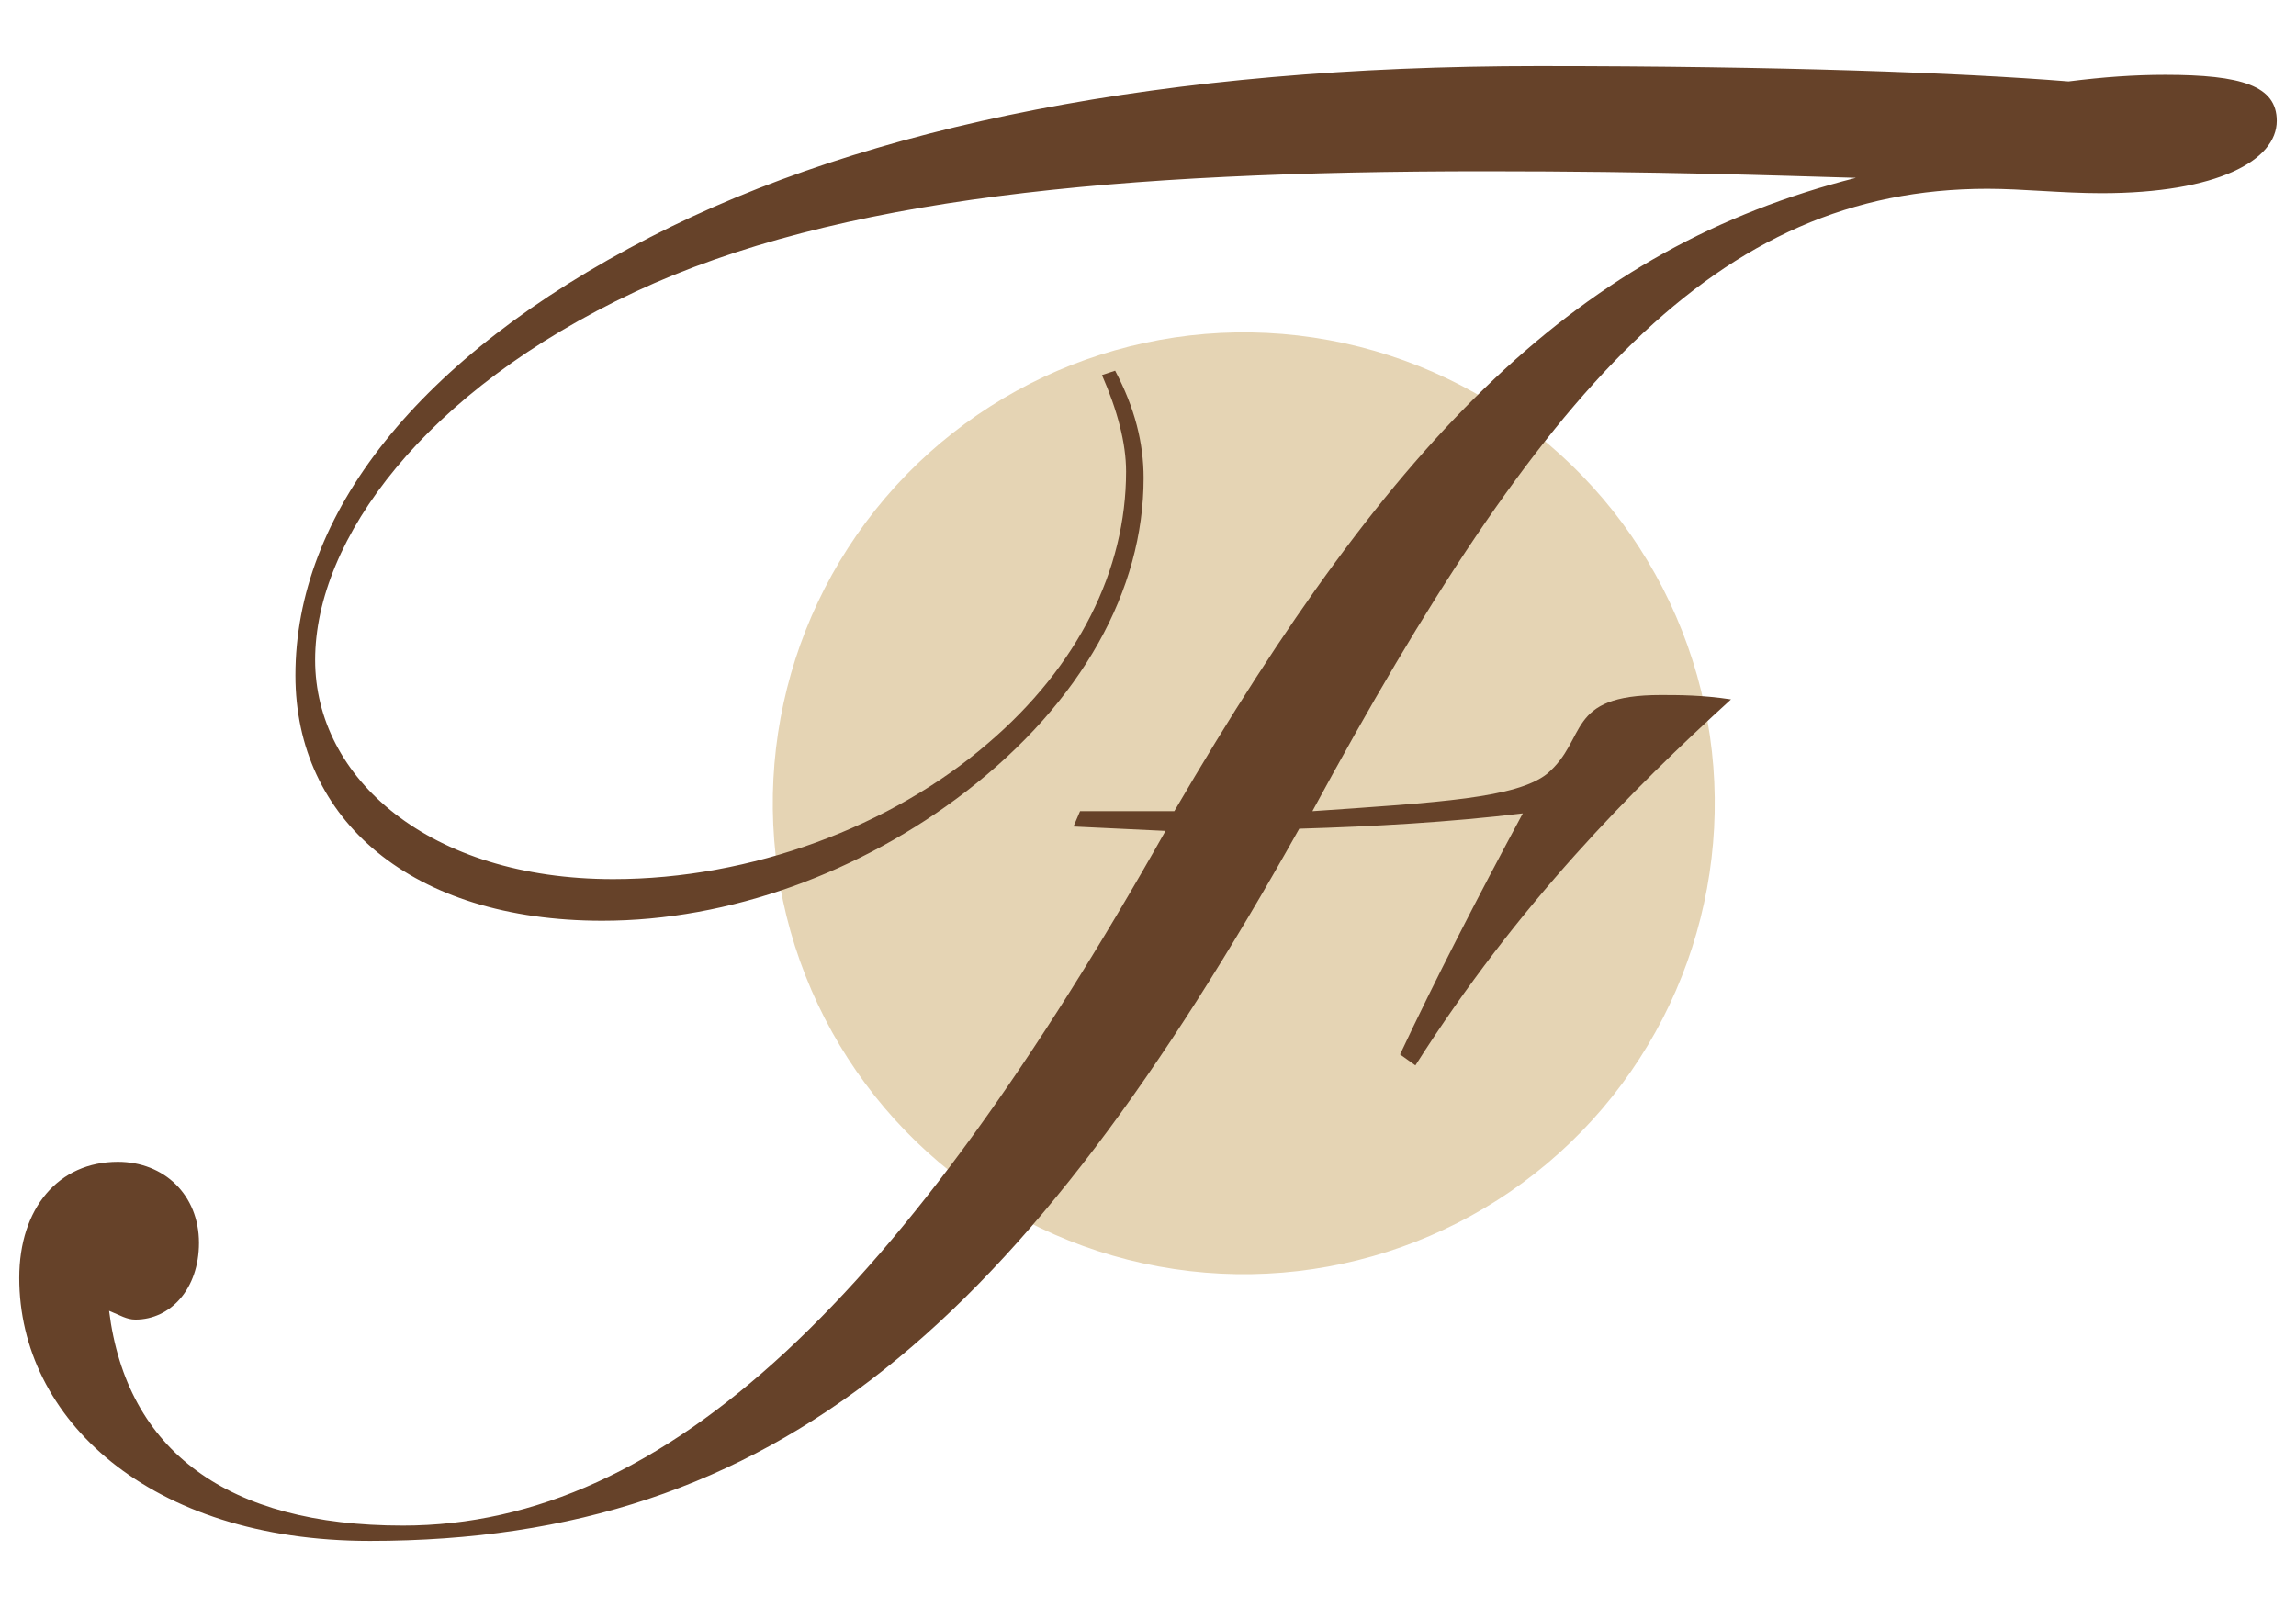
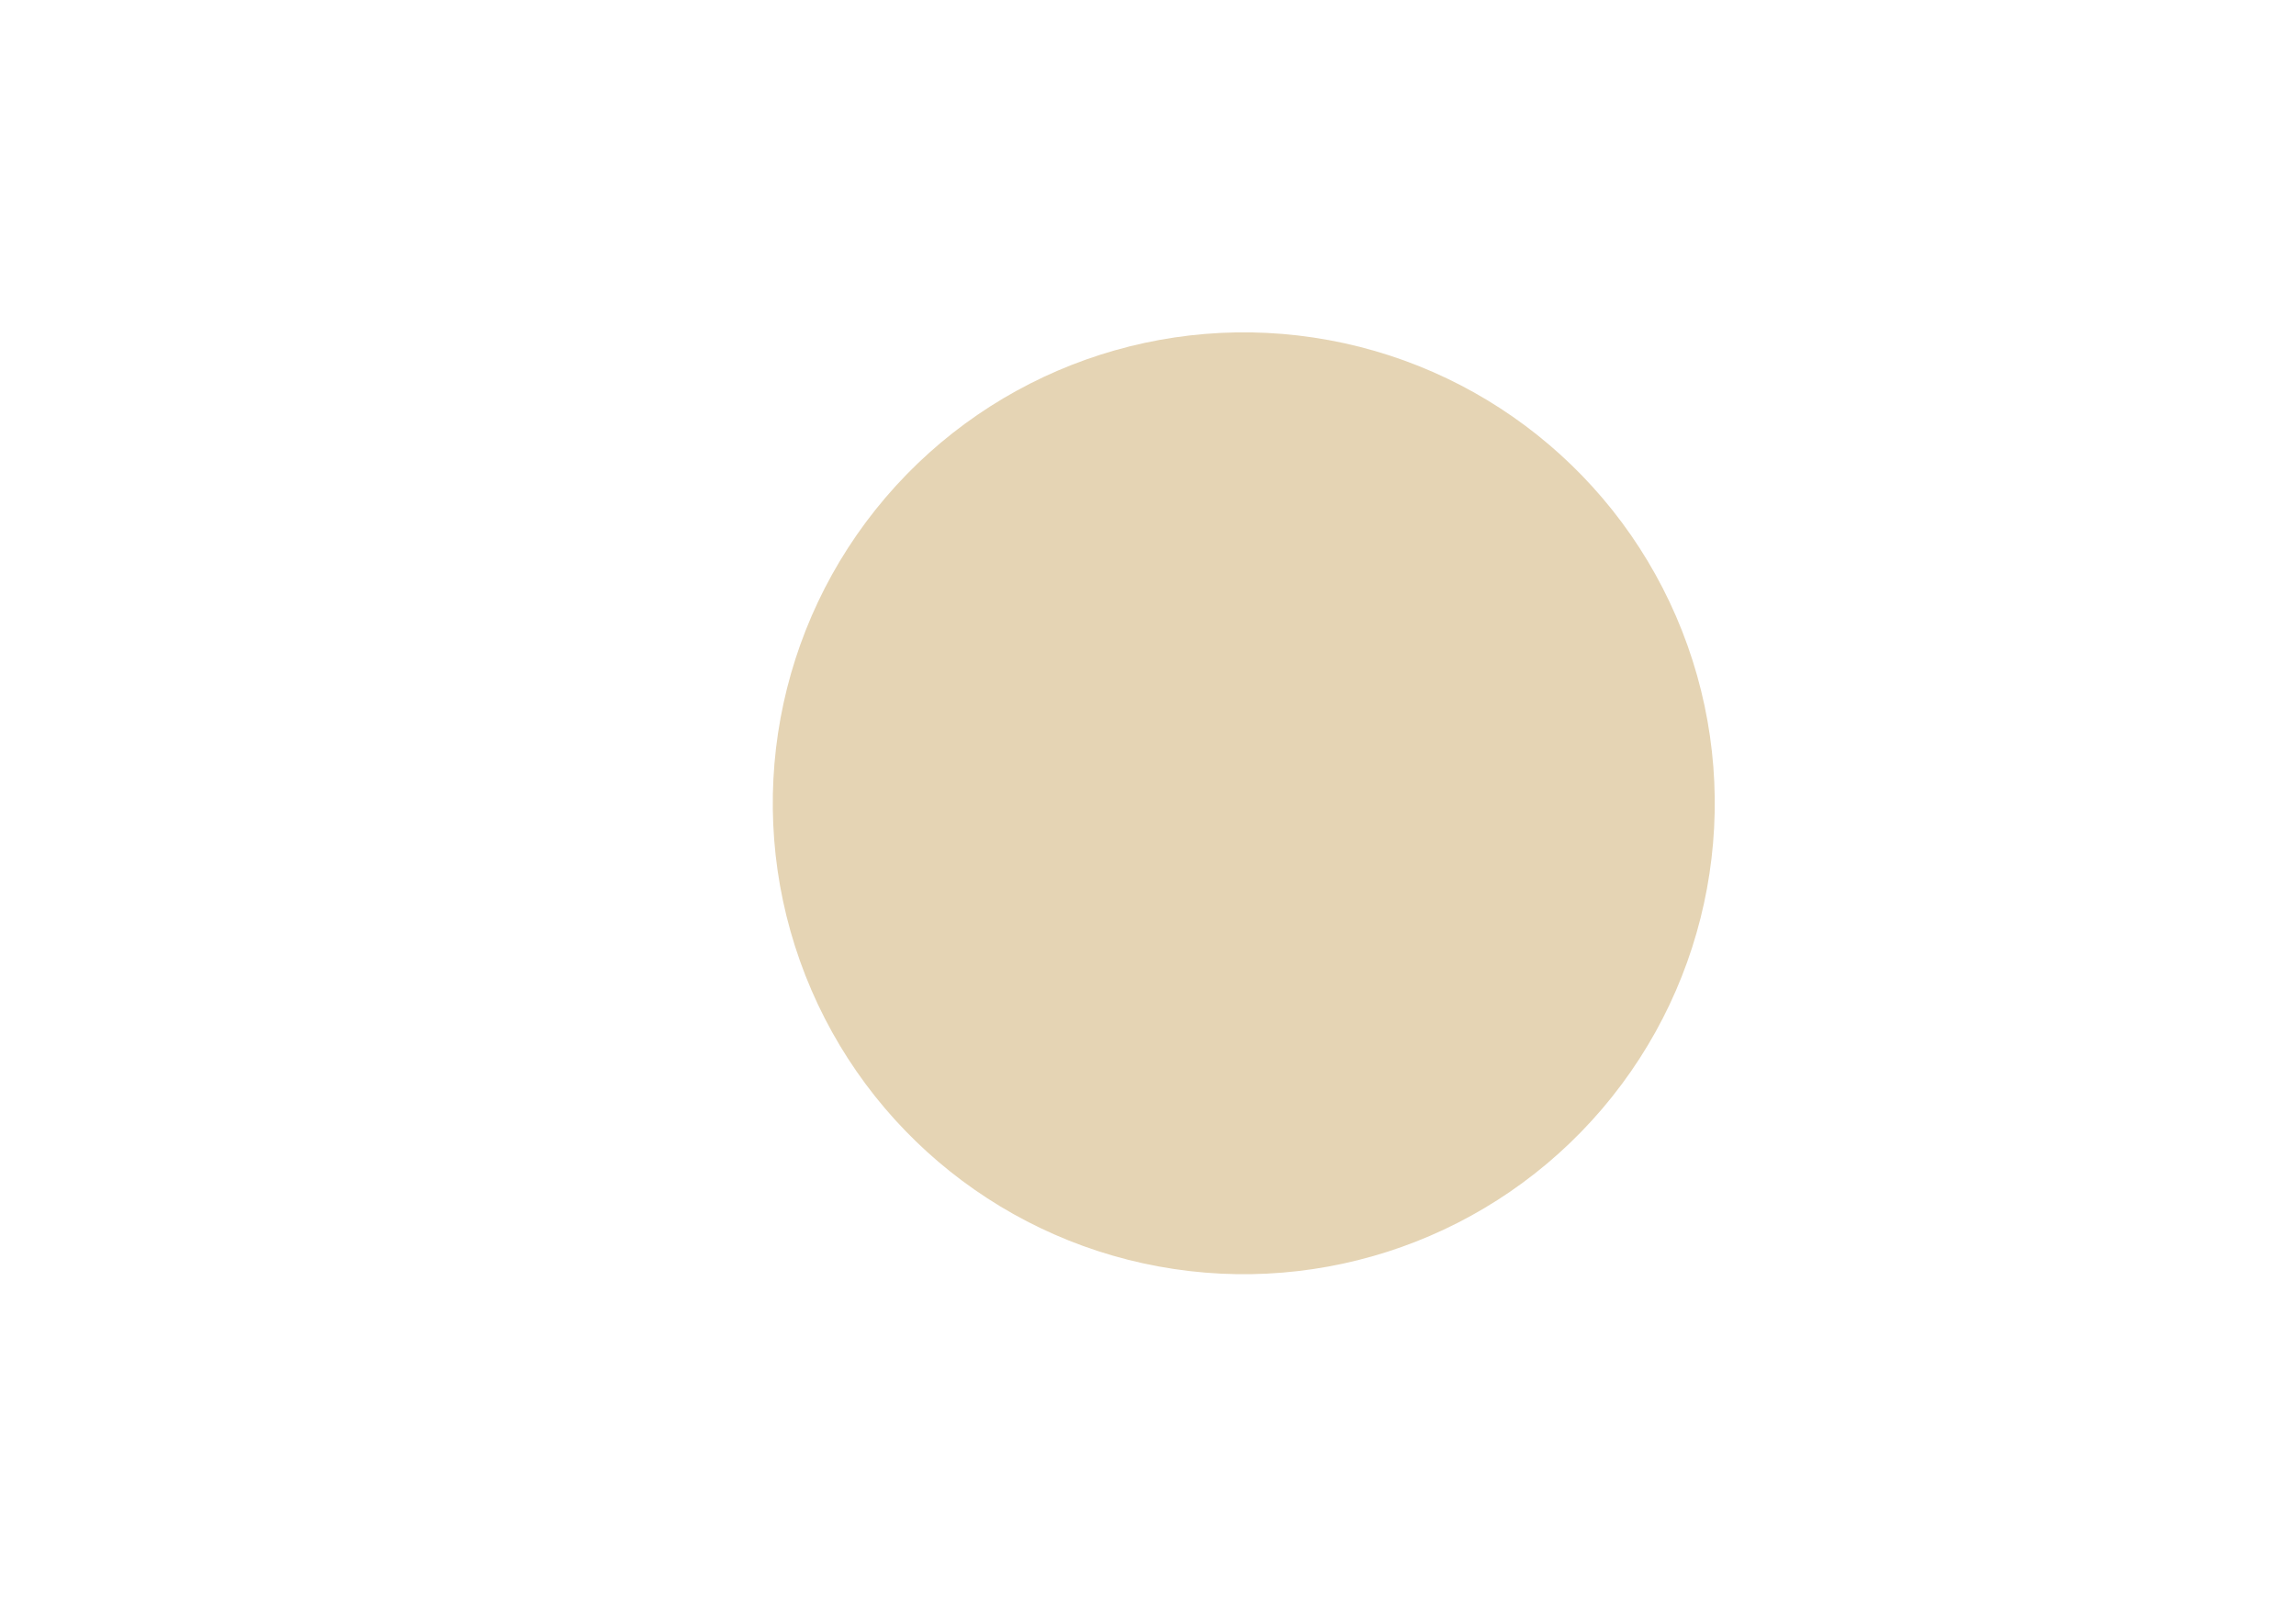
<svg xmlns="http://www.w3.org/2000/svg" version="1.1" id="Livello_1" x="0px" y="0px" viewBox="0 0 500 350" style="enable-background:new 0 0 500 350;" xml:space="preserve">
  <g>
    <ellipse transform="matrix(0.181 -0.984 0.984 0.181 49.665 409.615)" style="fill:#E5D4B4;" cx="270.669" cy="175" rx="102.514" ry="102.514" />
    <g>
      <g>
-         <path style="fill:#664229;" d="M323.505,37.3c-80.187,0-141.281,5.727-185.192,26.251     c-45.821,21.479-69.687,53.935-69.687,80.187c0,25.774,24.82,47.73,64.914,47.73c30.07,0,60.617-11.455,81.617-29.593     c19.57-16.705,30.07-37.707,30.07-59.185c0-6.205-1.909-13.364-5.25-21.001l2.864-0.955c4.295,8.114,6.205,15.751,6.205,23.387     c0,24.343-13.364,48.684-38.661,68.254c-22.911,17.66-51.549,28.16-79.232,28.16c-41.524,0-66.821-21.955-66.821-53.457     c0-34.843,26.252-69.209,77.323-95.459c47.252-24.343,112.164-37.23,193.305-37.23c52.981,0,91.641,1.432,115.507,3.341     c7.636-0.955,14.318-1.432,21.002-1.432c16.705,0,24.341,2.387,24.341,10.024c0,8.592-12.886,15.751-38.183,15.751     c-8.591,0-17.182-0.955-24.82-0.955c-59.185,0-97.368,43.912-147.006,135.553c27.682-1.909,44.388-2.864,51.07-8.114     c9.068-7.636,3.818-17.183,24.82-17.183c3.818,0,9.068,0,15.274,0.955c-21.479,19.57-46.299,44.389-68.732,79.709l-3.341-2.386     c7.636-16.228,16.706-33.888,26.729-52.502c-15.75,1.909-32.456,2.864-48.685,3.341     C222.794,287.881,169.338,335.611,80.56,335.611c-48.208,0-76.369-26.729-76.369-57.276c0-15.273,8.593-25.296,21.479-25.296     c10.023,0,17.661,7.159,17.661,17.66c0,10.024-6.206,16.705-13.843,16.705c-1.909,0-3.341-0.955-5.727-1.909     c3.818,30.547,25.774,46.775,63.958,46.775c57.753,0,109.302-50.593,166.099-151.304l-20.045-0.955l1.432-3.341h20.524     c48.206-82.573,88.299-122.666,148.438-137.939C387.463,38.254,360.734,37.3,323.505,37.3z" />
-       </g>
+         </g>
    </g>
  </g>
</svg>